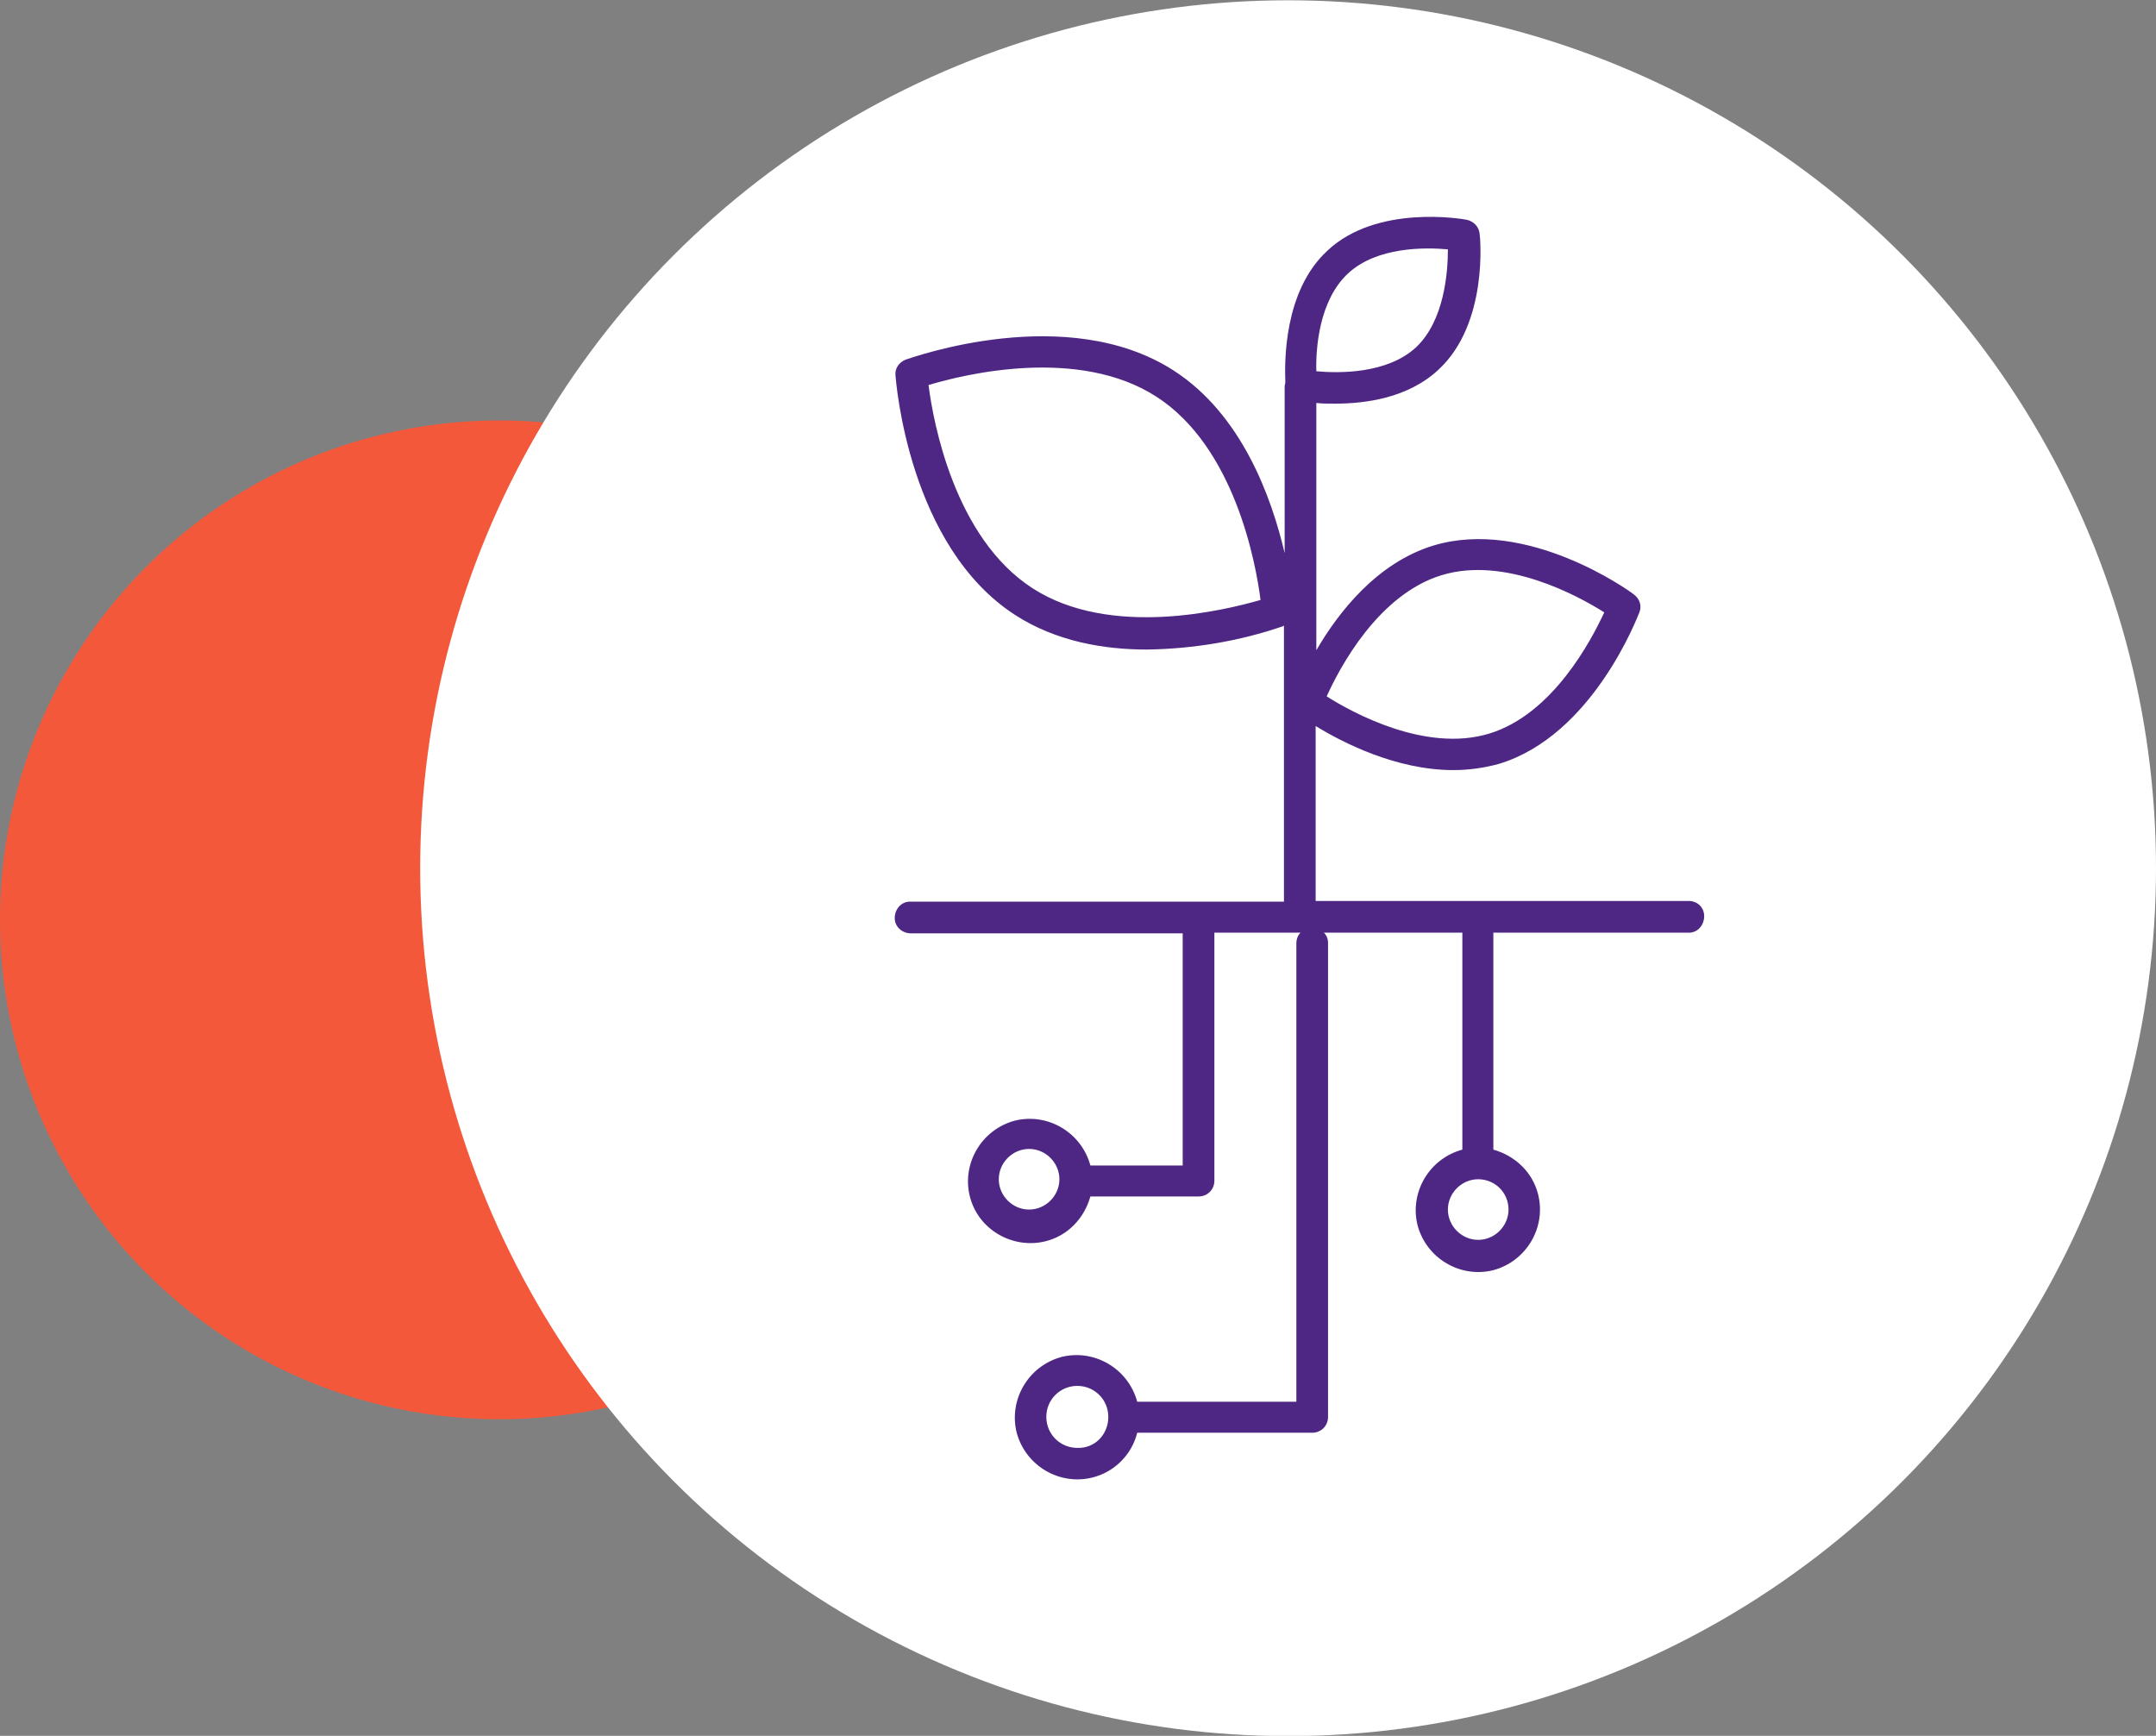
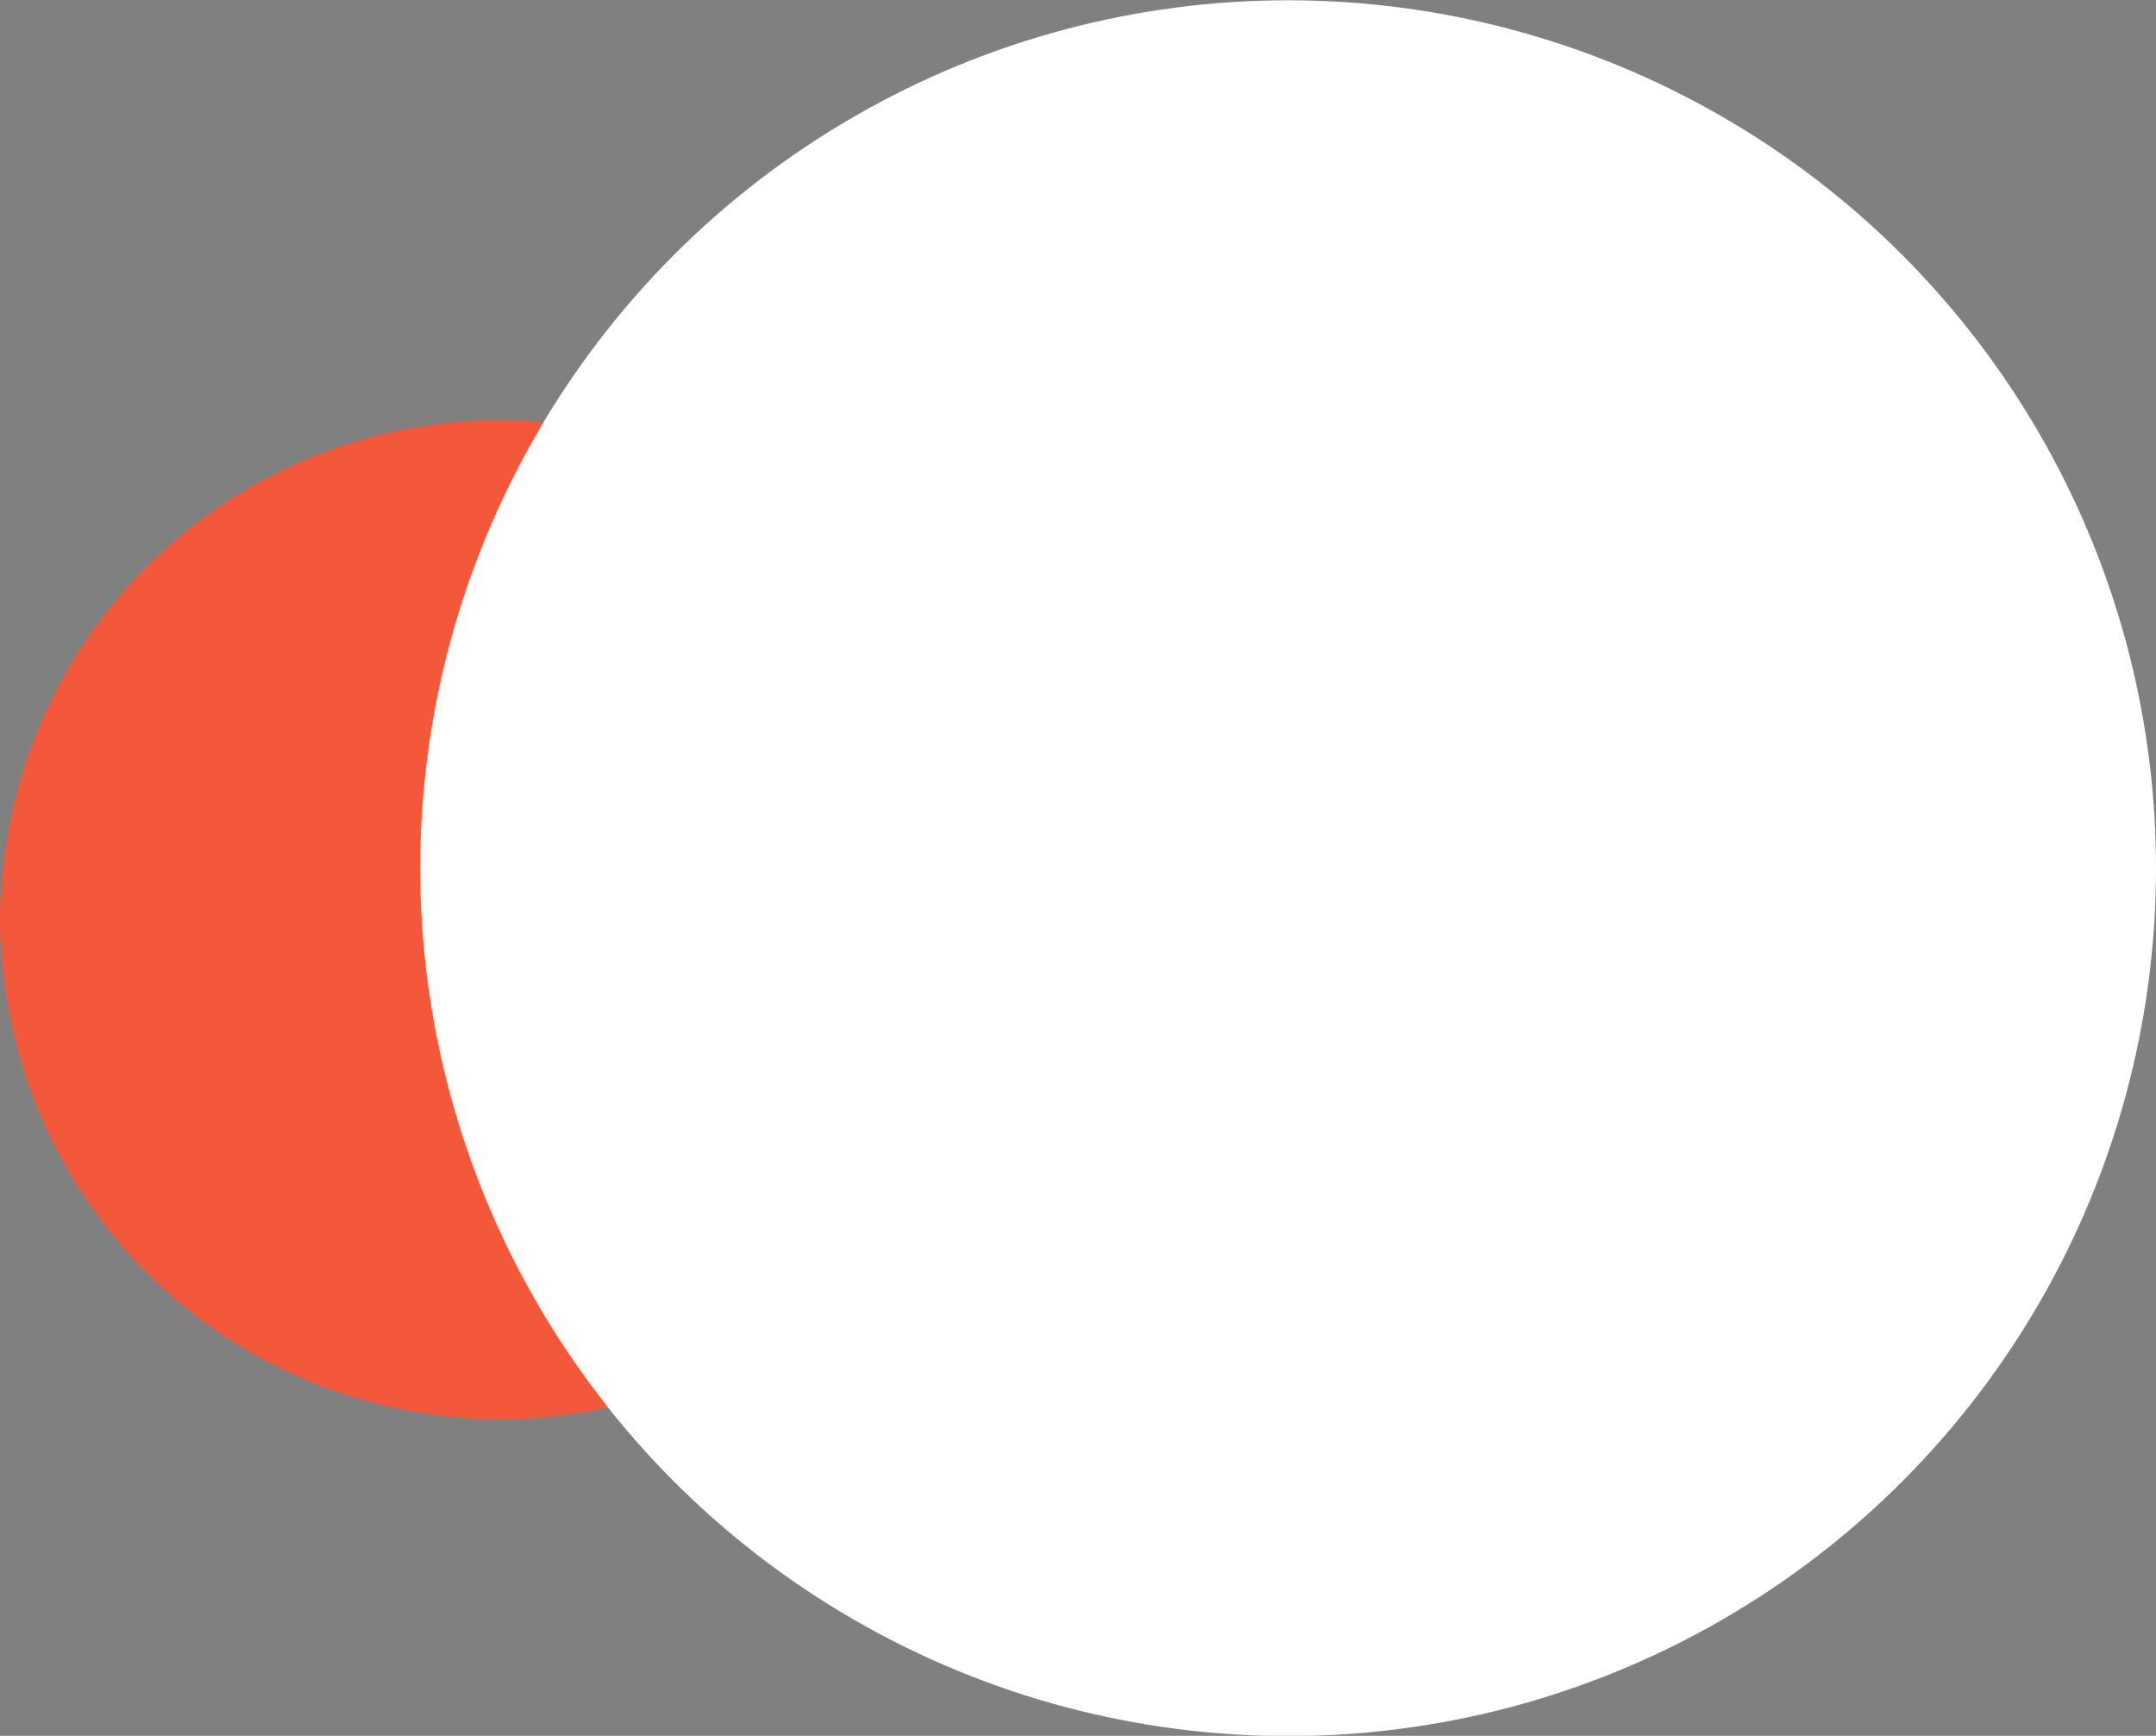
<svg xmlns="http://www.w3.org/2000/svg" version="1.1" id="Layer_1" x="0px" y="0px" viewBox="0 0 313 252" style="enable-background:new 0 0 313 252;" xml:space="preserve">
  <rect x="0" y="0" width="313" height="252" fill="#808080" stroke="none" />
  <style type="text/css">
	.st0{fill:#F4583B;}
	.st1{fill:#FFFFFF;}
	.st2{fill:#4E2784;}
</style>
  <g>
    <g id="Group_5160" transform="translate(6862 3479)">
      <g id="Group_5153">
        <g id="Group_4996" transform="translate(104 -1060.158)">
          <circle id="Ellipse_3323" class="st0" cx="-6893.5" cy="-2285.3" r="72.5" />
          <circle id="Ellipse_3322" class="st1" cx="-6779" cy="-2292.8" r="126" />
        </g>
      </g>
    </g>
-     <path class="st2" d="M245.3,130.8c-0.1,0-0.1,0-0.2,0H191v-25.4c3.9,2.4,11.7,6.4,20,6.4c2.2,0,4.4-0.3,6.6-0.9   c13.6-4.1,20.1-21.3,20.4-22c0.4-1,0-2-0.8-2.6c-0.6-0.5-15.5-11.2-29.1-7.1c-8.2,2.5-13.8,9.7-17,15.2V58.5   c0.8,0.1,1.7,0.1,2.7,0.1c4.4,0,10.6-0.8,15-4.9c7.3-6.7,6.1-19.3,6-19.8c-0.1-1-0.9-1.8-1.9-2c-0.5-0.1-13-2.3-20.2,4.5   c-6.4,5.9-6.2,16.3-6.1,19.1c0,0.2-0.1,0.4-0.1,0.6v24.2c-1.9-8.1-6.2-20.1-16.1-26.5c-15.5-10-37.9-1.9-38.9-1.6   c-1,0.4-1.6,1.3-1.5,2.3c0.1,1,1.9,24.8,17.4,34.8c5.9,3.8,12.8,5,19.1,5c6.7-0.1,13.4-1.2,19.8-3.4l0.1-0.1v40.1h-54.1   c-1.3-0.1-2.3,0.9-2.4,2.2c-0.1,1.3,0.9,2.3,2.2,2.4c0.1,0,0.1,0,0.2,0h39.4v33.7h-13.4c-1.3-4.8-6.2-7.7-11-6.5   c-4.8,1.3-7.7,6.2-6.5,11s6.2,7.7,11,6.5c3.2-0.8,5.6-3.3,6.5-6.5h15.7c1.3,0,2.3-1,2.3-2.3v-36h12.5c-0.4,0.4-0.6,1-0.6,1.5v66.6   h-23.1c-1.3-4.8-6.2-7.7-11-6.5c-4.8,1.3-7.7,6.2-6.5,11c1.3,4.8,6.2,7.7,11,6.5c3.2-0.8,5.7-3.3,6.5-6.5h25.4c1.3,0,2.3-1,2.3-2.3   v-68.8c0-0.6-0.2-1.1-0.6-1.5h20.1v31.5c-4.8,1.3-7.7,6.2-6.5,11c1.3,4.8,6.2,7.7,11,6.5c4.8-1.3,7.7-6.2,6.5-11   c-0.8-3.2-3.3-5.6-6.5-6.5v-31.5h28.2c1.3,0.1,2.3-0.9,2.4-2.2C247.5,131.9,246.6,130.9,245.3,130.8z M209.3,83.5   c9.2-2.8,19.8,3,23.6,5.4c-1.9,4.1-7.5,14.8-16.7,17.6s-19.8-3-23.6-5.4C194.5,96.9,200.1,86.3,209.3,83.5z M195.7,39.7L195.7,39.7   c4.2-3.9,11.2-3.8,14.5-3.5c0,3.3-0.5,10.3-4.6,14.2c-4.2,3.9-11.2,3.8-14.5,3.5C191,50.6,191.5,43.6,195.7,39.7z M149.9,85.4   c-11.3-7.3-14.4-24-15.1-29.5c5.3-1.6,21.8-5.6,33.1,1.7c11.3,7.3,14.4,24,15.1,29.5C177.8,88.6,161.2,92.7,149.9,85.4z    M149.4,175.6c-2.4,0-4.4-2-4.4-4.4c0-2.4,2-4.4,4.4-4.4s4.4,2,4.4,4.4C153.8,173.6,151.8,175.6,149.4,175.6z M156.4,210.2   L156.4,210.2c-2.5,0-4.5-2-4.5-4.5s2-4.5,4.5-4.5s4.5,2,4.5,4.5C160.9,208.3,158.9,210.3,156.4,210.2z M219,175.6   c0,2.4-2,4.4-4.4,4.4s-4.4-2-4.4-4.4c0-2.4,2-4.4,4.4-4.4S219,173.1,219,175.6z" />
  </g>
</svg>